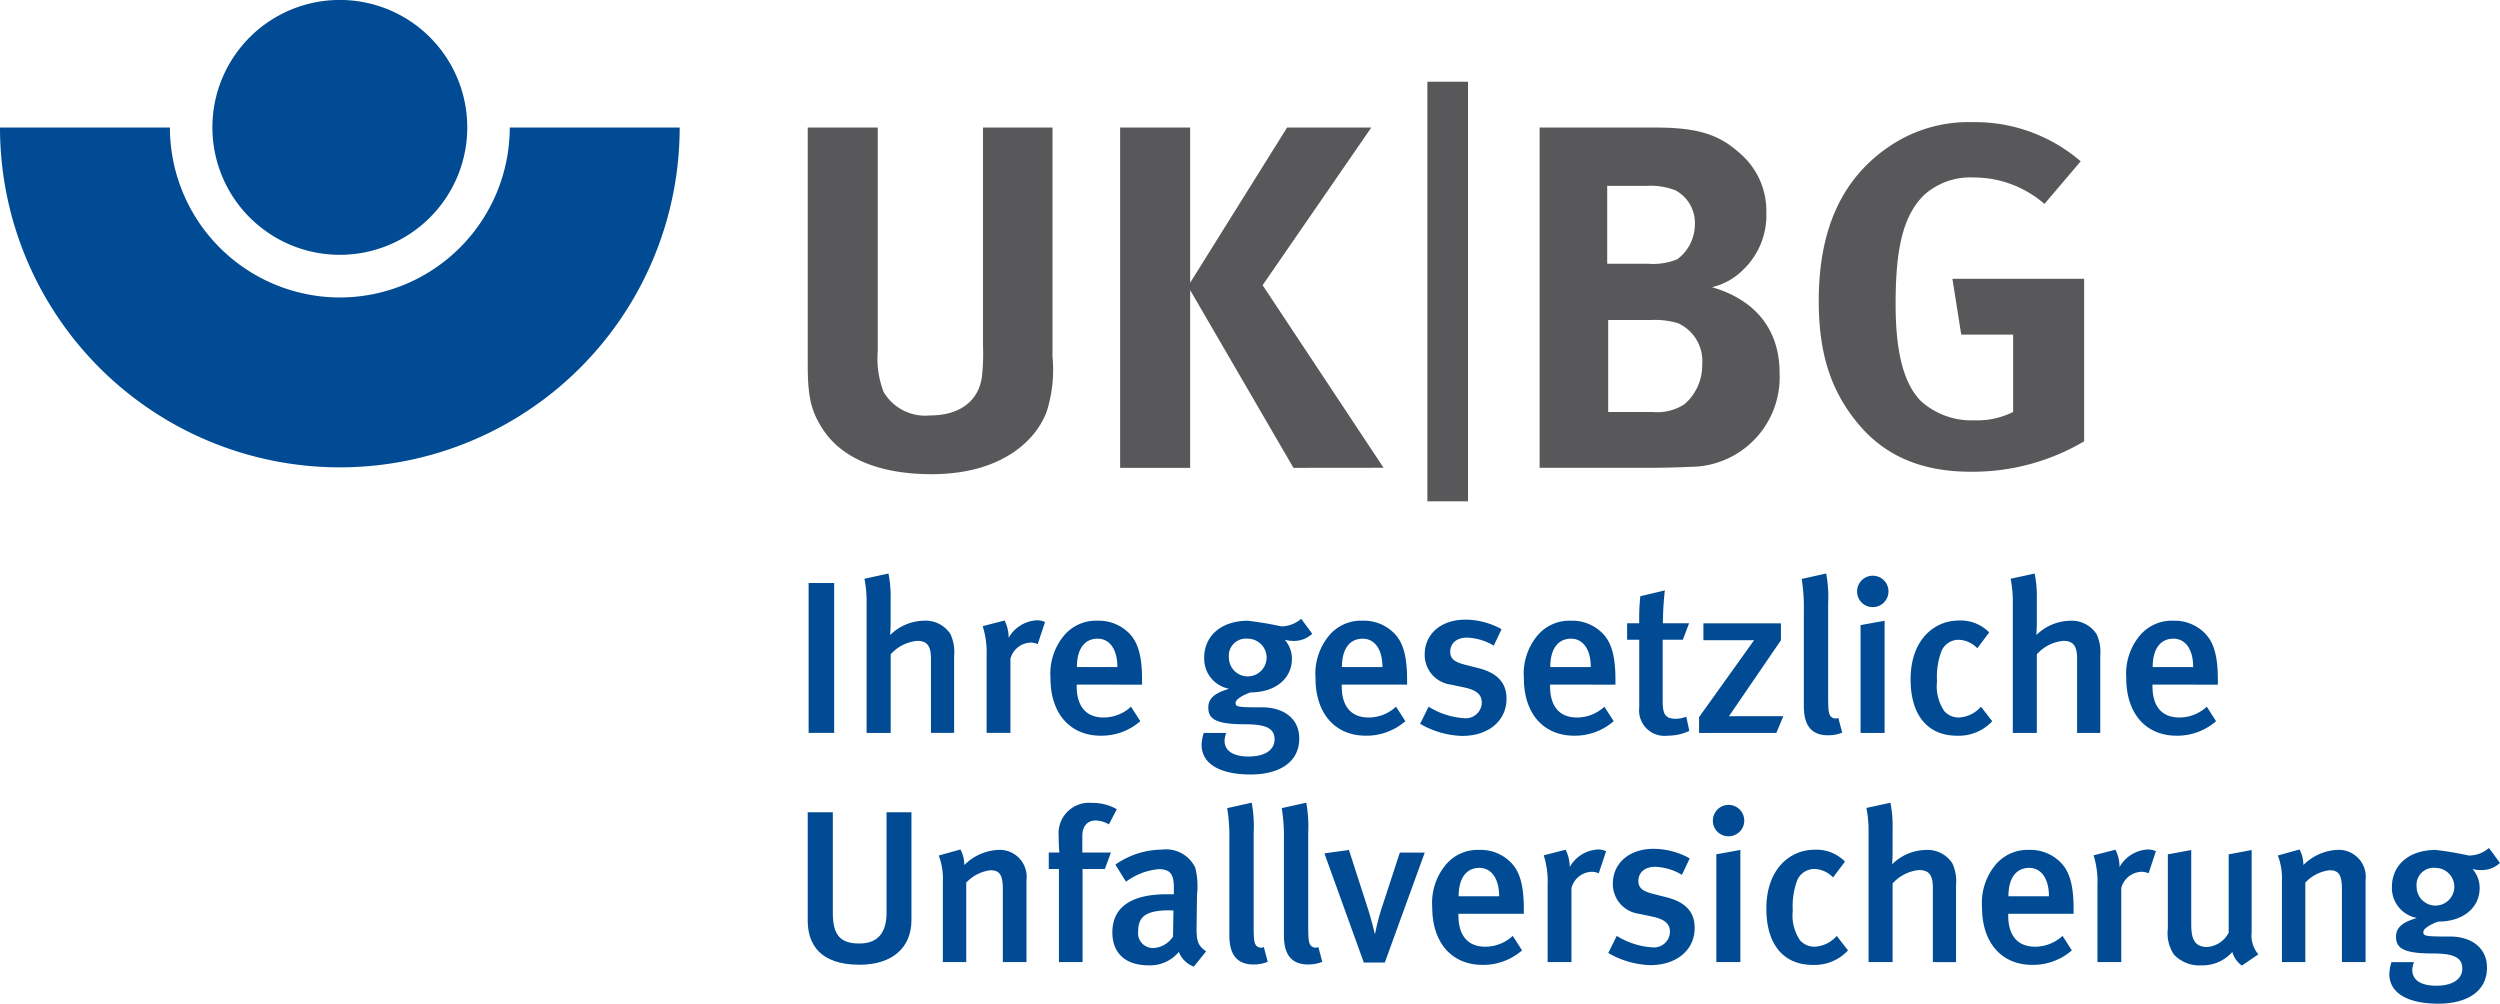
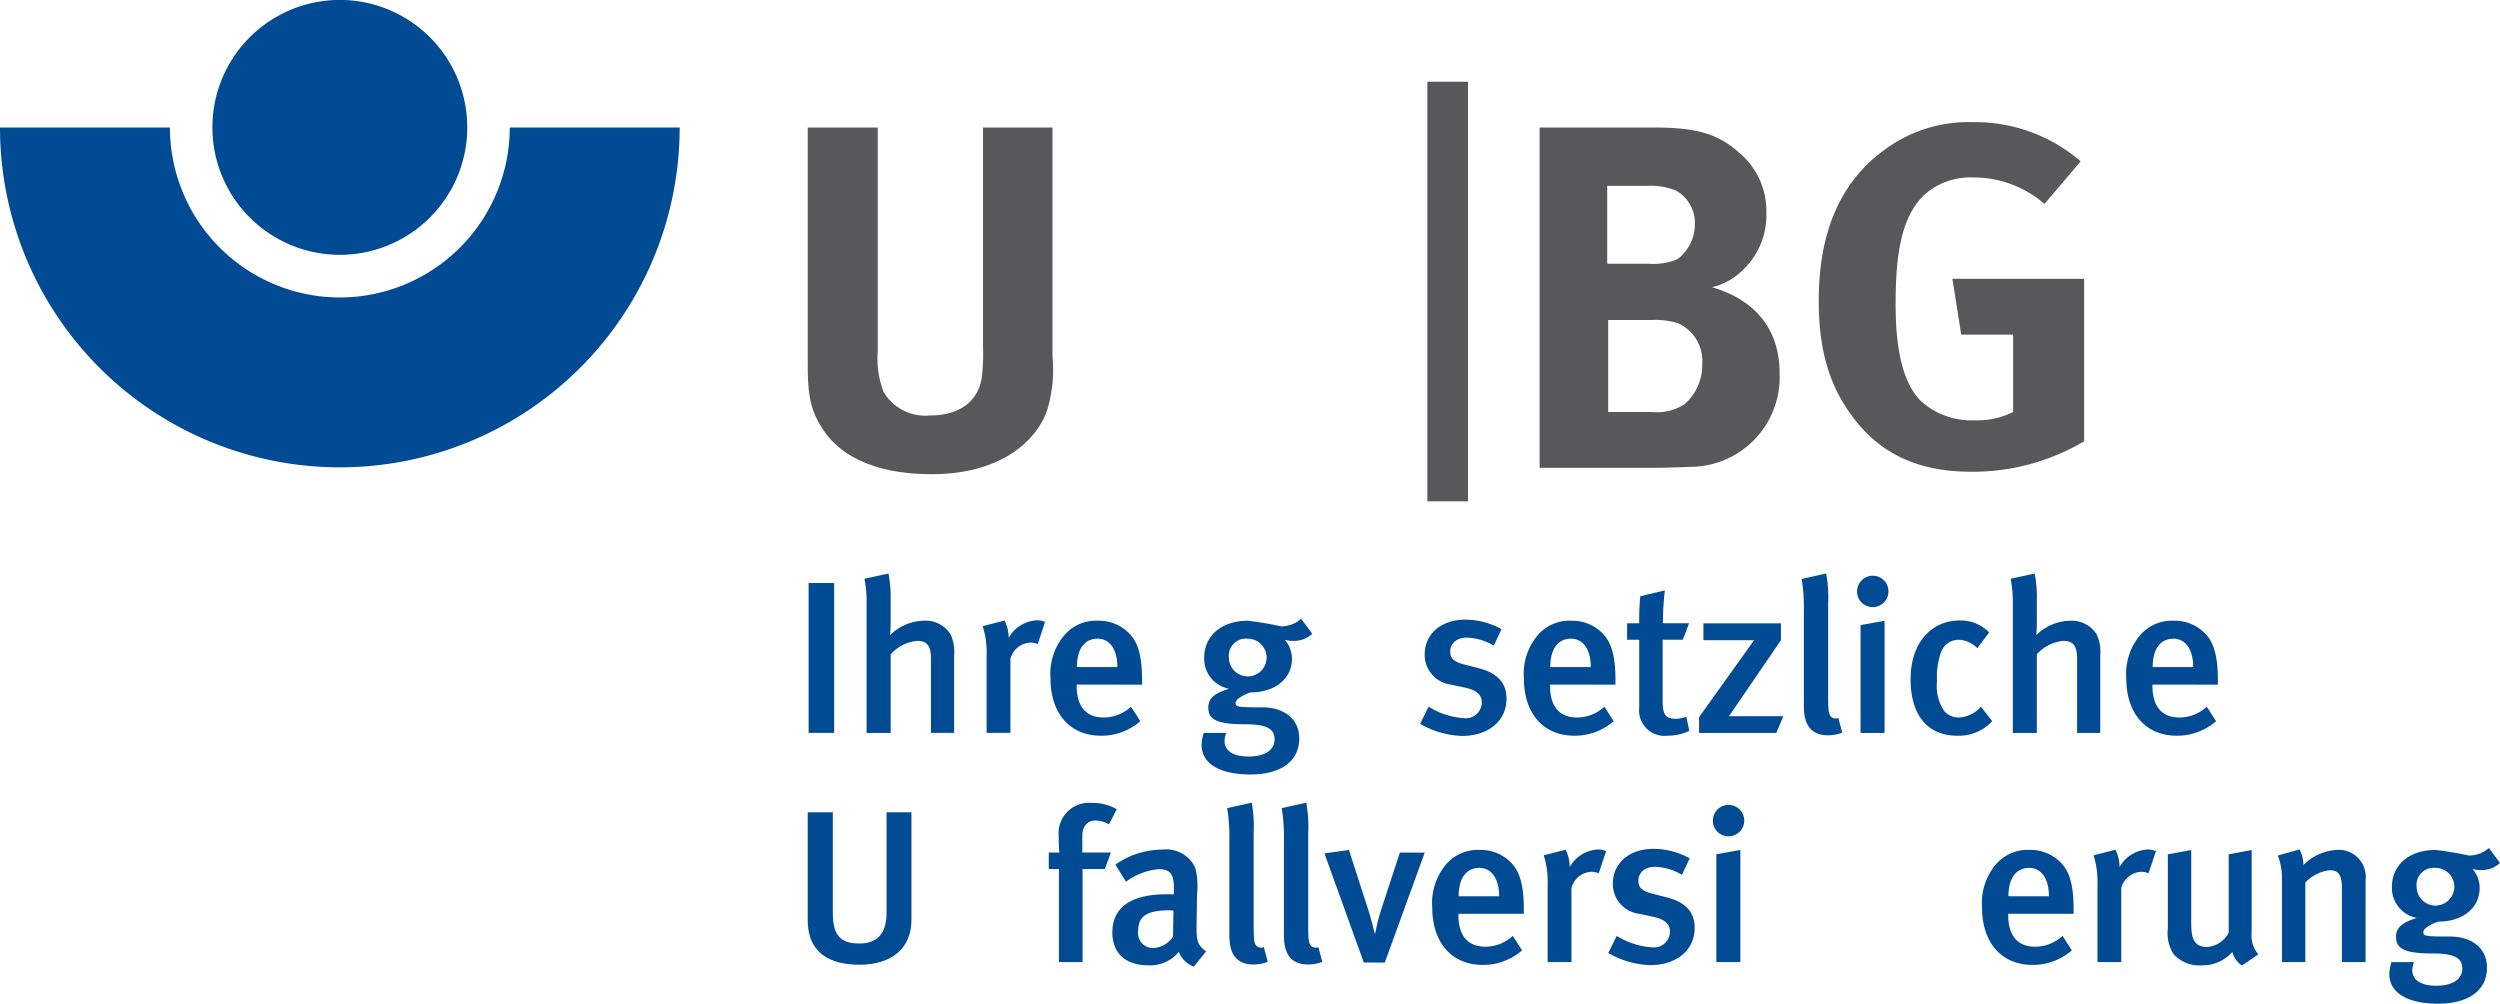
<svg xmlns="http://www.w3.org/2000/svg" width="183.5" height="73.668" viewBox="0 0 183.5 73.668">
  <defs>
    <style>.a{fill:#004b93;}.b{fill:#58585a;}.c{fill:none;stroke:#58585a;stroke-width:2.982px;}</style>
  </defs>
  <path class="a" d="M82.79,230.19a12.49,12.49,0,0,1-12.47-12.476H57.849a24.944,24.944,0,0,0,49.888,0H95.266A12.491,12.491,0,0,1,82.79,230.19Z" transform="translate(-57.849 -208.355)" />
  <path class="a" d="M129.378,195.361A9.354,9.354,0,1,1,120.021,186a9.354,9.354,0,0,1,9.356,9.357Z" transform="translate(-95.08 -186.004)" />
  <g transform="translate(59.288 8.964)">
    <path class="b" d="M276.306,238.457c-.647,1.977-3.091,4.708-8.481,4.708-3.809,0-6.613-1.15-8.014-3.342-.827-1.294-1.078-2.3-1.078-4.708V217.721h5.139v16.424a6.758,6.758,0,0,0,.431,2.983,3.549,3.549,0,0,0,3.414,1.725c2.192,0,3.594-1.078,3.809-2.911a15.871,15.871,0,0,0,.072-2.228V217.721h5.1V234.54A10.1,10.1,0,0,1,276.306,238.457Z" transform="translate(-258.733 -217.324)" />
-     <path class="b" d="M349.146,242.7l-7.583-13.045V242.7h-5.139V217.721h5.139v11.392l7.116-11.392h6.181l-7.978,11.572,8.877,13.4Z" transform="translate(-313.494 -217.324)" />
    <path class="b" d="M451.822,242.626c-.791.036-1.833.072-3.2.072h-7.87V217.721H449.2c3.055,0,4.636.467,6.146,1.8a5.58,5.58,0,0,1,2.048,4.456,5.522,5.522,0,0,1-1.689,4.169,4.779,4.779,0,0,1-2.3,1.294c3.091.9,4.96,3.019,4.96,6.289A6.576,6.576,0,0,1,451.822,242.626Zm-1.114-20.3a5.03,5.03,0,0,0-2.084-.324h-2.911v5.714h2.983a4.647,4.647,0,0,0,2.156-.324,3.182,3.182,0,0,0,1.294-2.552A2.708,2.708,0,0,0,450.707,222.321Zm.144,9.739a5.9,5.9,0,0,0-1.941-.215h-3.126V238.6h3.27a3.632,3.632,0,0,0,2.336-.575,3.772,3.772,0,0,0,1.294-2.911,3.04,3.04,0,0,0-1.833-3.055Z" transform="translate(-387.032 -217.324)" />
    <path class="b" d="M521.341,242.037c-3.738,0-6.5-1.222-8.517-3.809-1.833-2.336-2.659-5-2.659-8.733,0-5.283,1.725-9.02,5.211-11.357a10.314,10.314,0,0,1,6.073-1.761,11.862,11.862,0,0,1,7.942,2.875l-2.659,3.127a7.9,7.9,0,0,0-5.211-1.941,5.089,5.089,0,0,0-3.594,1.258c-1.689,1.617-2.12,4.313-2.12,8.05,0,3.558.611,5.858,1.869,7.116a5.545,5.545,0,0,0,3.917,1.4,5.908,5.908,0,0,0,2.839-.611v-5.678h-3.809l-.647-4.1h9.667v11.931A16.078,16.078,0,0,1,521.341,242.037Z" transform="translate(-435.957 -216.375)" />
  </g>
  <g transform="translate(59.288 42.097)">
    <path class="a" d="M258.95,342.006v-11h1.875v11Z" transform="translate(-258.886 -330.309)" />
    <path class="a" d="M277.724,340.336v-5.468c0-1-.349-1.287-1.017-1.287a2.975,2.975,0,0,0-1.939.986v5.769H273v-9.568a8.3,8.3,0,0,0-.159-1.748l1.764-.381a8.629,8.629,0,0,1,.159,1.891v1.717c0,.445-.032.827-.032.906A3.614,3.614,0,0,1,277.2,332.1a2.175,2.175,0,0,1,1.955.985,3.066,3.066,0,0,1,.27,1.574v5.674Z" transform="translate(-268.68 -328.638)" />
    <path class="a" d="M306.285,342.016a1.3,1.3,0,0,0-.493-.112,1.586,1.586,0,0,0-1.51,1.192v5.436h-1.748v-5.674a6.4,6.4,0,0,0-.286-2.161l1.605-.413a2.831,2.831,0,0,1,.3,1.272,2.522,2.522,0,0,1,2.05-1.287,1.311,1.311,0,0,1,.62.127Z" transform="translate(-289.405 -336.835)" />
    <path class="a" d="M321.029,345.06v.127c0,1.112.413,2.288,1.987,2.288a2.964,2.964,0,0,0,2-.794l.683,1.065a4.346,4.346,0,0,1-2.893,1.065c-2.273,0-3.7-1.638-3.7-4.212a4.386,4.386,0,0,1,1-3.147,3.058,3.058,0,0,1,2.463-1.081,3.108,3.108,0,0,1,2.209.826c.7.636,1.049,1.622,1.049,3.5v.366Zm1.541-3.37c-.985,0-1.526.779-1.526,2.082h2.972C324.017,342.469,323.445,341.69,322.57,341.69Z" transform="translate(-301.288 -336.907)" />
    <path class="a" d="M363.417,341.514a2.22,2.22,0,0,1-.62-.08,2.115,2.115,0,0,1,.525,1.4c0,1.4-1.16,2.463-3.052,2.463-.572.207-1.081.509-1.081.763,0,.3.111.334,2,.334,1.287,0,2.67.651,2.67,2.289,0,1.716-1.43,2.638-3.576,2.638-2.082,0-3.592-.683-3.592-2.193a3.28,3.28,0,0,1,.159-.858h1.653a1.692,1.692,0,0,0-.127.572c0,.747.636,1.16,1.764,1.16,1.24,0,1.907-.509,1.907-1.256,0-.874-.731-1.112-2.225-1.112-2.161,0-2.638-.429-2.638-1.224s.667-1.113,1.526-1.382a2.239,2.239,0,0,1-1.828-2.273c0-1.637,1.287-2.718,3.21-2.718a24.522,24.522,0,0,1,2.448.413,2.273,2.273,0,0,0,1.462-.556l.811,1.1a1.977,1.977,0,0,1-1.4.524Zm-3.338-.159a1.254,1.254,0,0,0-1.383,1.4,1.383,1.383,0,1,0,1.383-1.4Z" transform="translate(-327.782 -336.571)" />
-     <path class="a" d="M386.945,345.06v.127c0,1.112.413,2.288,1.987,2.288a2.965,2.965,0,0,0,2-.795l.683,1.065a4.347,4.347,0,0,1-2.893,1.065c-2.273,0-3.7-1.638-3.7-4.212a4.385,4.385,0,0,1,1-3.147,3.058,3.058,0,0,1,2.463-1.081,3.107,3.107,0,0,1,2.209.826c.7.636,1.049,1.622,1.049,3.5v.366Zm1.542-3.37c-.985,0-1.526.779-1.526,2.082h2.972C389.933,342.469,389.361,341.69,388.487,341.69Z" transform="translate(-347.75 -336.907)" />
    <path class="a" d="M414.117,348.643a6.488,6.488,0,0,1-3.083-.89l.62-1.256a5.617,5.617,0,0,0,2.606.843,1.173,1.173,0,0,0,1.3-1.129c0-.62-.4-.938-1.3-1.129l-.969-.206a2.2,2.2,0,0,1-1.923-2.209c0-1.509,1.208-2.559,2.988-2.559a5.521,5.521,0,0,1,2.654.7l-.572,1.208a4.082,4.082,0,0,0-1.971-.588c-.747,0-1.224.413-1.224,1.033,0,.493.27.747,1.081.954l1,.254c1.621.413,2.05,1.3,2.05,2.241C417.375,347.53,416.056,348.643,414.117,348.643Z" transform="translate(-366.084 -336.723)" />
    <path class="a" d="M438.754,345.06v.127c0,1.112.413,2.288,1.987,2.288a2.964,2.964,0,0,0,2-.794l.683,1.065a4.345,4.345,0,0,1-2.892,1.065c-2.273,0-3.7-1.638-3.7-4.212a4.384,4.384,0,0,1,1-3.147,3.058,3.058,0,0,1,2.463-1.081,3.108,3.108,0,0,1,2.209.826c.7.636,1.049,1.622,1.049,3.5v.366Zm1.541-3.37c-.985,0-1.525.779-1.525,2.082h2.972c0-1.3-.572-2.082-1.446-2.082Z" transform="translate(-384.267 -336.907)" />
    <path class="a" d="M465.506,343.5a1.867,1.867,0,0,1-2.1-2.066v-4.975h-.89v-1.208h.89a15.95,15.95,0,0,1,.08-1.987l1.8-.429a22.185,22.185,0,0,0-.143,2.416h1.923l-.461,1.208h-1.478v4.514c0,1,.223,1.287.985,1.287a2.03,2.03,0,0,0,.747-.159l.223,1.049A3.708,3.708,0,0,1,465.506,343.5Z" transform="translate(-402.374 -331.599)" />
    <path class="a" d="M486.071,349.066H480.4v-1.16l4.037-5.642h-3.719v-1.24h5.69v1.24l-3.814,5.578h3.99Z" transform="translate(-414.976 -337.368)" />
    <path class="a" d="M507.847,340.51c-1.764,0-1.764-1.589-1.764-2.273v-6.85a13.051,13.051,0,0,0-.159-2.352l1.8-.4a9.725,9.725,0,0,1,.143,2.209v6.818c0,1.081.048,1.256.175,1.446a.491.491,0,0,0,.572.127l.286,1.081A2.737,2.737,0,0,1,507.847,340.51Z" transform="translate(-432.969 -328.638)" />
    <path class="a" d="M520.836,331.481a1.139,1.139,0,0,1-1.128-1.16,1.152,1.152,0,1,1,1.128,1.16Zm-.874,9.234V332.8l1.764-.318v8.233Z" transform="translate(-442.685 -329.017)" />
    <path class="a" d="M536.427,348.772c-2.193,0-3.417-1.542-3.417-4.133,0-2.924,1.748-4.323,3.544-4.323a2.929,2.929,0,0,1,2.225.874l-.874,1.16a1.977,1.977,0,0,0-1.351-.62,1.366,1.366,0,0,0-1.271.811,5.429,5.429,0,0,0-.334,2.241,3.236,3.236,0,0,0,.54,2.193,1.414,1.414,0,0,0,1.065.461,2.317,2.317,0,0,0,1.621-.794l.827,1.065A3.348,3.348,0,0,1,536.427,348.772Z" transform="translate(-452.06 -336.867)" />
    <path class="a" d="M562.768,340.336v-5.468c0-1-.35-1.287-1.017-1.287a2.975,2.975,0,0,0-1.939.986v5.769h-1.764v-9.568a8.311,8.311,0,0,0-.159-1.748l1.764-.381a8.646,8.646,0,0,1,.159,1.891v1.717c0,.445-.032.827-.032.906a3.613,3.613,0,0,1,2.463-1.049,2.176,2.176,0,0,1,1.955.985,3.066,3.066,0,0,1,.27,1.574v5.674Z" transform="translate(-469.597 -328.638)" />
    <path class="a" d="M588.571,345.06v.127c0,1.112.413,2.288,1.987,2.288a2.964,2.964,0,0,0,2-.794l.683,1.065a4.345,4.345,0,0,1-2.892,1.065c-2.273,0-3.7-1.638-3.7-4.212a4.385,4.385,0,0,1,1-3.147,3.058,3.058,0,0,1,2.463-1.081,3.108,3.108,0,0,1,2.209.826c.7.636,1.049,1.622,1.049,3.5v.366Zm1.542-3.37c-.985,0-1.525.779-1.525,2.082h2.972C591.559,342.469,590.987,341.69,590.113,341.69Z" transform="translate(-489.868 -336.907)" />
    <path class="a" d="M262.531,399.2c-2.892,0-3.8-1.494-3.8-3.258v-7.931h1.844v7.39c0,1.685.6,2.241,1.955,2.241,1.335,0,1.987-.779,1.987-2.241v-7.39h1.828v7.915C266.346,397.941,264.947,399.2,262.531,399.2Z" transform="translate(-258.733 -370.486)" />
-     <path class="a" d="M296.019,405.535v-5.34c0-1.1-.254-1.4-.922-1.4a2.915,2.915,0,0,0-1.764.906v5.833h-1.717v-5.913a4.76,4.76,0,0,0-.3-1.907l1.589-.445a2.349,2.349,0,0,1,.286,1.144,3.758,3.758,0,0,1,2.464-1.112,1.983,1.983,0,0,1,2.1,2.225v6.008Z" transform="translate(-281.699 -377.015)" />
    <path class="a" d="M323.091,387.264a2.087,2.087,0,0,0-.97-.286c-.6,0-.985.413-.985,1.128v1.224h2.1l-.445,1.208h-1.637v6.834H319.42v-6.834h-.747V389.33h.779a10.607,10.607,0,0,1-.048-1.192,2.232,2.232,0,0,1,2.448-2.447,3.5,3.5,0,0,1,1.812.461Z" transform="translate(-300.982 -368.852)" />
    <path class="a" d="M340.479,405.906a1.889,1.889,0,0,1-1.1-1.081,2.733,2.733,0,0,1-2.209.985c-1.844,0-2.67-1.017-2.67-2.416,0-1.859,1.4-2.8,3.974-2.8h.54v-.429c0-.922-.159-1.414-1.113-1.414a4.728,4.728,0,0,0-2.4.922l-.779-1.256a6.033,6.033,0,0,1,3.417-1.1,2.365,2.365,0,0,1,2.448,1.335,5.55,5.55,0,0,1,.127,1.971l-.032,2.3c-.015,1.081.08,1.431.7,1.86Zm-1.812-4.133c-1.748,0-2.272.509-2.272,1.526a1.09,1.09,0,0,0,1.112,1.24,1.818,1.818,0,0,0,1.446-.843l.032-1.907C338.953,401.79,338.778,401.773,338.667,401.773Z" transform="translate(-312.141 -377.052)" />
    <path class="a" d="M364.972,397.51c-1.764,0-1.764-1.589-1.764-2.273v-6.85a13.051,13.051,0,0,0-.159-2.352l1.8-.4a9.725,9.725,0,0,1,.143,2.209v6.818c0,1.081.048,1.256.175,1.446a.491.491,0,0,0,.572.127l.286,1.081A2.736,2.736,0,0,1,364.972,397.51Z" transform="translate(-332.261 -368.815)" />
    <path class="a" d="M378.542,397.51c-1.764,0-1.764-1.589-1.764-2.273v-6.85a13.056,13.056,0,0,0-.159-2.352l1.8-.4a9.727,9.727,0,0,1,.143,2.209v6.818c0,1.081.048,1.256.175,1.446a.491.491,0,0,0,.572.127l.286,1.081A2.736,2.736,0,0,1,378.542,397.51Z" transform="translate(-341.827 -368.815)" />
    <path class="a" d="M391.66,405.642h-1.541l-2.892-8.01,1.8-.254,1.4,4.339c.191.588.4,1.4.492,1.8h.032a14.967,14.967,0,0,1,.477-1.859l1.335-4.085h1.828Z" transform="translate(-349.303 -377.09)" />
    <path class="a" d="M415.968,402.06v.127c0,1.112.413,2.288,1.987,2.288a2.964,2.964,0,0,0,2-.795l.683,1.065a4.346,4.346,0,0,1-2.892,1.065c-2.273,0-3.7-1.638-3.7-4.212a4.385,4.385,0,0,1,1-3.147,3.058,3.058,0,0,1,2.463-1.081,3.108,3.108,0,0,1,2.209.826c.7.636,1.049,1.622,1.049,3.5v.366Zm1.541-3.37c-.985,0-1.525.779-1.525,2.082h2.972c0-1.3-.572-2.082-1.446-2.082Z" transform="translate(-368.207 -377.084)" />
    <path class="a" d="M445.814,399.016a1.3,1.3,0,0,0-.493-.112,1.587,1.587,0,0,0-1.51,1.192v5.436h-1.748v-5.674a6.394,6.394,0,0,0-.286-2.161l1.606-.413a2.831,2.831,0,0,1,.3,1.272,2.523,2.523,0,0,1,2.05-1.287,1.312,1.312,0,0,1,.62.127Z" transform="translate(-387.754 -377.012)" />
    <path class="a" d="M460.911,405.643a6.488,6.488,0,0,1-3.083-.89l.62-1.256a5.618,5.618,0,0,0,2.606.842,1.173,1.173,0,0,0,1.3-1.129c0-.62-.4-.938-1.3-1.129l-.969-.206a2.2,2.2,0,0,1-1.923-2.209c0-1.509,1.208-2.559,2.988-2.559a5.52,5.52,0,0,1,2.654.7l-.572,1.208a4.081,4.081,0,0,0-1.971-.588c-.747,0-1.224.413-1.224,1.033,0,.493.27.747,1.081.954l1,.254c1.621.413,2.05,1.3,2.05,2.241C464.169,404.53,462.85,405.643,460.911,405.643Z" transform="translate(-399.067 -376.9)" />
    <path class="a" d="M484.967,388.481a1.139,1.139,0,0,1-1.128-1.16,1.152,1.152,0,1,1,1.128,1.16Zm-.874,9.234V389.8l1.764-.318v8.233Z" transform="translate(-417.402 -369.195)" />
-     <path class="a" d="M500.557,405.772c-2.193,0-3.417-1.542-3.417-4.133,0-2.924,1.749-4.323,3.544-4.323a2.929,2.929,0,0,1,2.225.874l-.874,1.16a1.978,1.978,0,0,0-1.351-.62,1.366,1.366,0,0,0-1.271.811,5.429,5.429,0,0,0-.334,2.241,3.236,3.236,0,0,0,.54,2.193,1.413,1.413,0,0,0,1.065.461,2.316,2.316,0,0,0,1.621-.794l.827,1.065A3.348,3.348,0,0,1,500.557,405.772Z" transform="translate(-426.777 -377.044)" />
-     <path class="a" d="M526.9,397.336v-5.468c0-1-.35-1.287-1.017-1.287a2.975,2.975,0,0,0-1.939.986v5.769h-1.764v-9.568a8.312,8.312,0,0,0-.159-1.748l1.764-.381a8.65,8.65,0,0,1,.159,1.891v1.717c0,.445-.031.827-.031.906a3.613,3.613,0,0,1,2.463-1.049,2.176,2.176,0,0,1,1.955.985,3.071,3.071,0,0,1,.27,1.574v5.674Z" transform="translate(-444.316 -368.815)" />
    <path class="a" d="M552.7,402.06v.127c0,1.112.413,2.288,1.987,2.288a2.964,2.964,0,0,0,2-.795l.683,1.065a4.345,4.345,0,0,1-2.892,1.065c-2.273,0-3.7-1.638-3.7-4.212a4.385,4.385,0,0,1,1-3.147,3.058,3.058,0,0,1,2.463-1.081,3.108,3.108,0,0,1,2.209.826c.7.636,1.049,1.622,1.049,3.5v.366Zm1.542-3.37c-.985,0-1.526.779-1.526,2.082h2.972C555.69,399.469,555.118,398.69,554.244,398.69Z" transform="translate(-464.585 -377.084)" />
    <path class="a" d="M582.55,399.016a1.3,1.3,0,0,0-.493-.112,1.587,1.587,0,0,0-1.51,1.192v5.436H578.8v-5.674a6.4,6.4,0,0,0-.286-2.161l1.606-.413a2.832,2.832,0,0,1,.3,1.272,2.523,2.523,0,0,1,2.05-1.287,1.312,1.312,0,0,1,.62.127Z" transform="translate(-484.134 -377.012)" />
    <path class="a" d="M602.418,405.865a1.777,1.777,0,0,1-.7-1,2.918,2.918,0,0,1-2.289.985,2.546,2.546,0,0,1-2-.795,2.812,2.812,0,0,1-.445-1.907V397.7l1.717-.318v5.387c0,1,.143,1.733,1.176,1.733a1.949,1.949,0,0,0,1.573-1.049V397.7l1.685-.318v6.055a2.125,2.125,0,0,0,.492,1.606Z" transform="translate(-497.152 -377.09)" />
    <path class="a" d="M629.047,405.535v-5.34c0-1.1-.254-1.4-.922-1.4a2.915,2.915,0,0,0-1.764.906v5.833h-1.717v-5.913a4.759,4.759,0,0,0-.3-1.907l1.589-.445a2.351,2.351,0,0,1,.286,1.144,3.758,3.758,0,0,1,2.464-1.112,1.983,1.983,0,0,1,2.1,2.225v6.008Z" transform="translate(-516.438 -377.015)" />
    <path class="a" d="M658.8,398.514a2.209,2.209,0,0,1-.619-.08,2.117,2.117,0,0,1,.524,1.4c0,1.4-1.16,2.463-3.051,2.463-.572.207-1.081.509-1.081.763,0,.3.111.334,2,.334,1.287,0,2.67.651,2.67,2.289,0,1.716-1.43,2.638-3.576,2.638-2.082,0-3.592-.683-3.592-2.193a3.294,3.294,0,0,1,.159-.858h1.653a1.689,1.689,0,0,0-.127.572c0,.747.635,1.16,1.764,1.16,1.239,0,1.907-.509,1.907-1.256,0-.874-.732-1.112-2.225-1.112-2.161,0-2.638-.429-2.638-1.224s.668-1.113,1.526-1.382a2.239,2.239,0,0,1-1.828-2.273c0-1.637,1.287-2.718,3.21-2.718a24.477,24.477,0,0,1,2.448.413,2.273,2.273,0,0,0,1.463-.556l.811,1.1A1.977,1.977,0,0,1,658.8,398.514Zm-3.337-.159a1.254,1.254,0,0,0-1.383,1.4,1.383,1.383,0,1,0,1.383-1.4Z" transform="translate(-535.987 -376.748)" />
  </g>
  <line class="c" y2="30.799" transform="translate(106.26 5.998)" />
</svg>